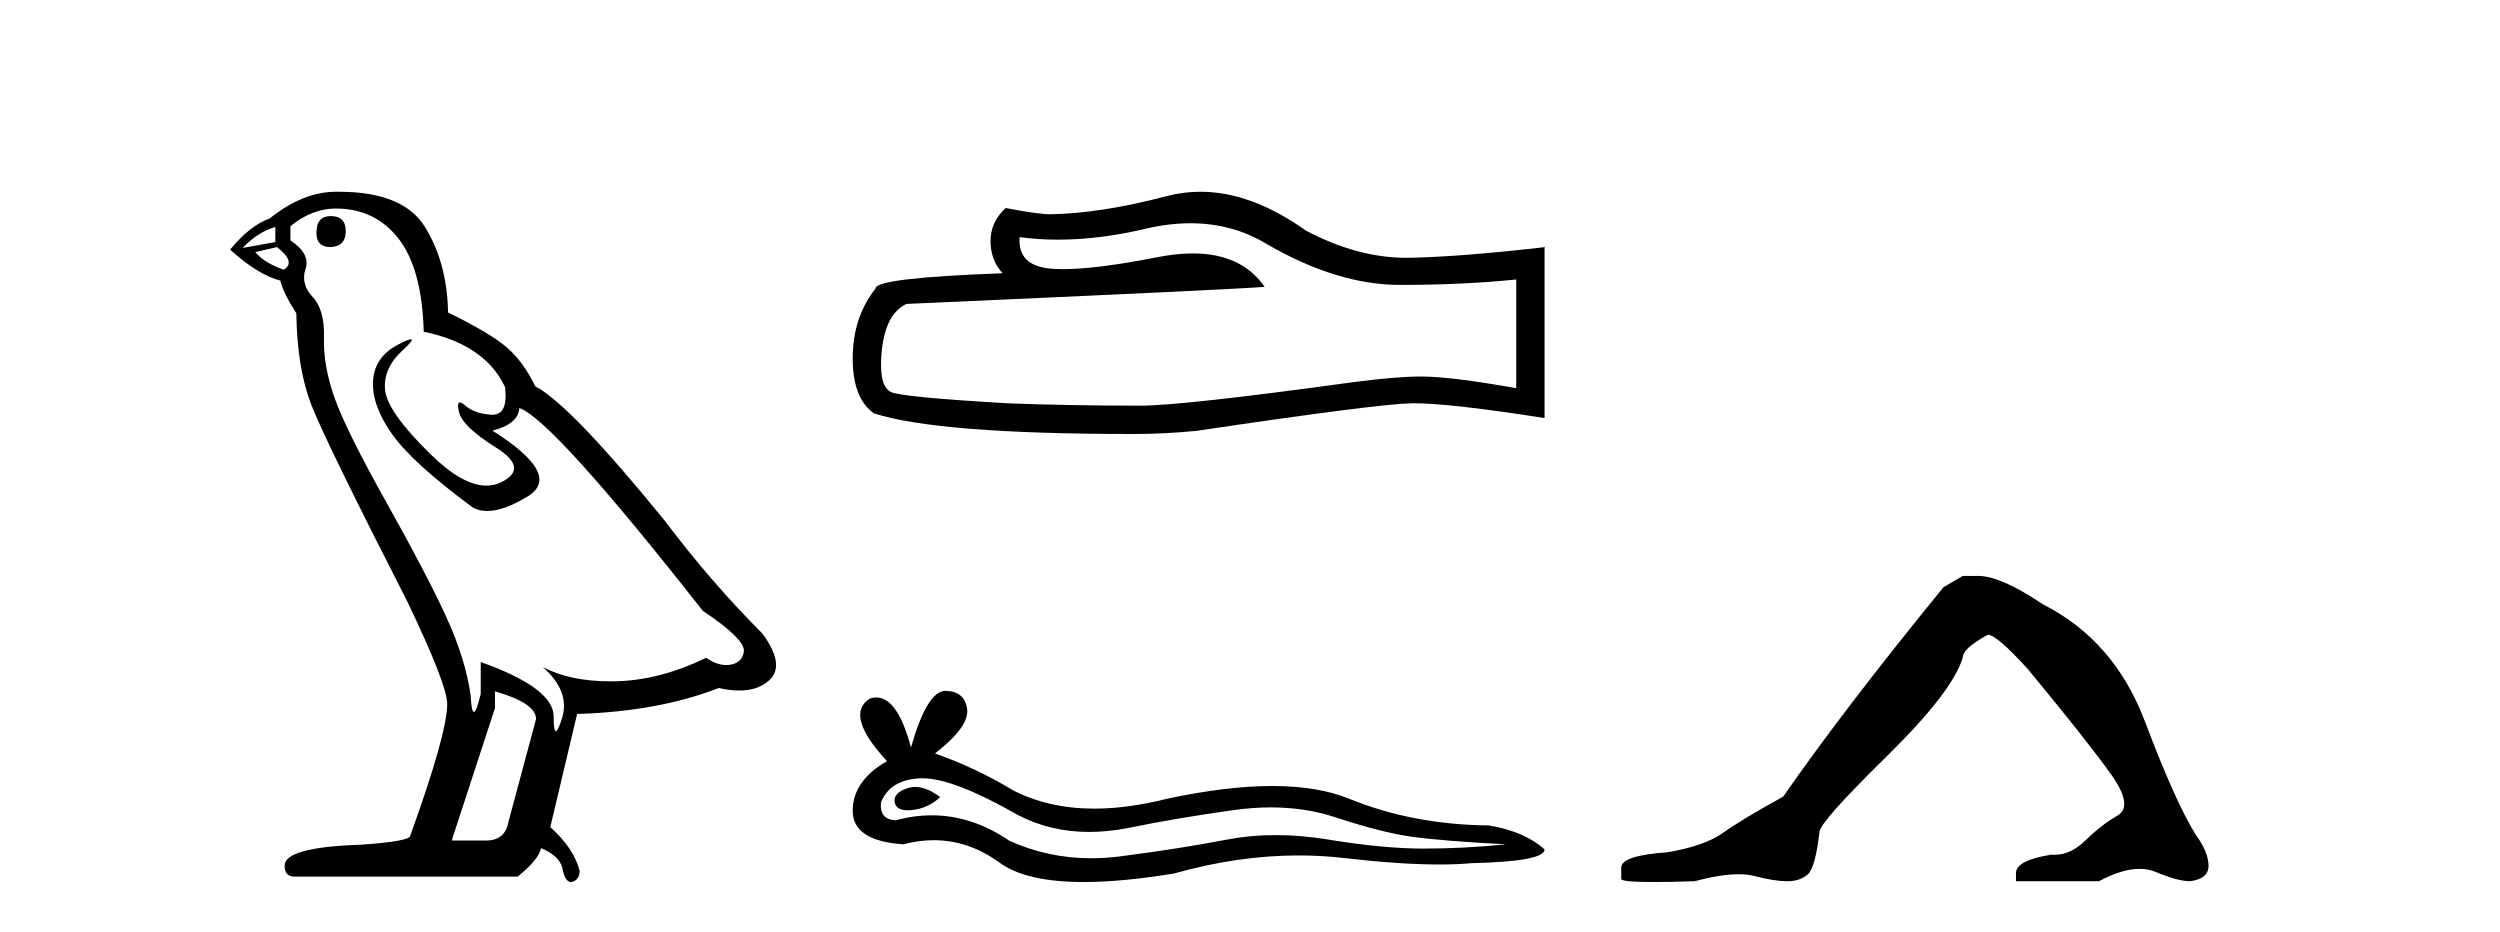
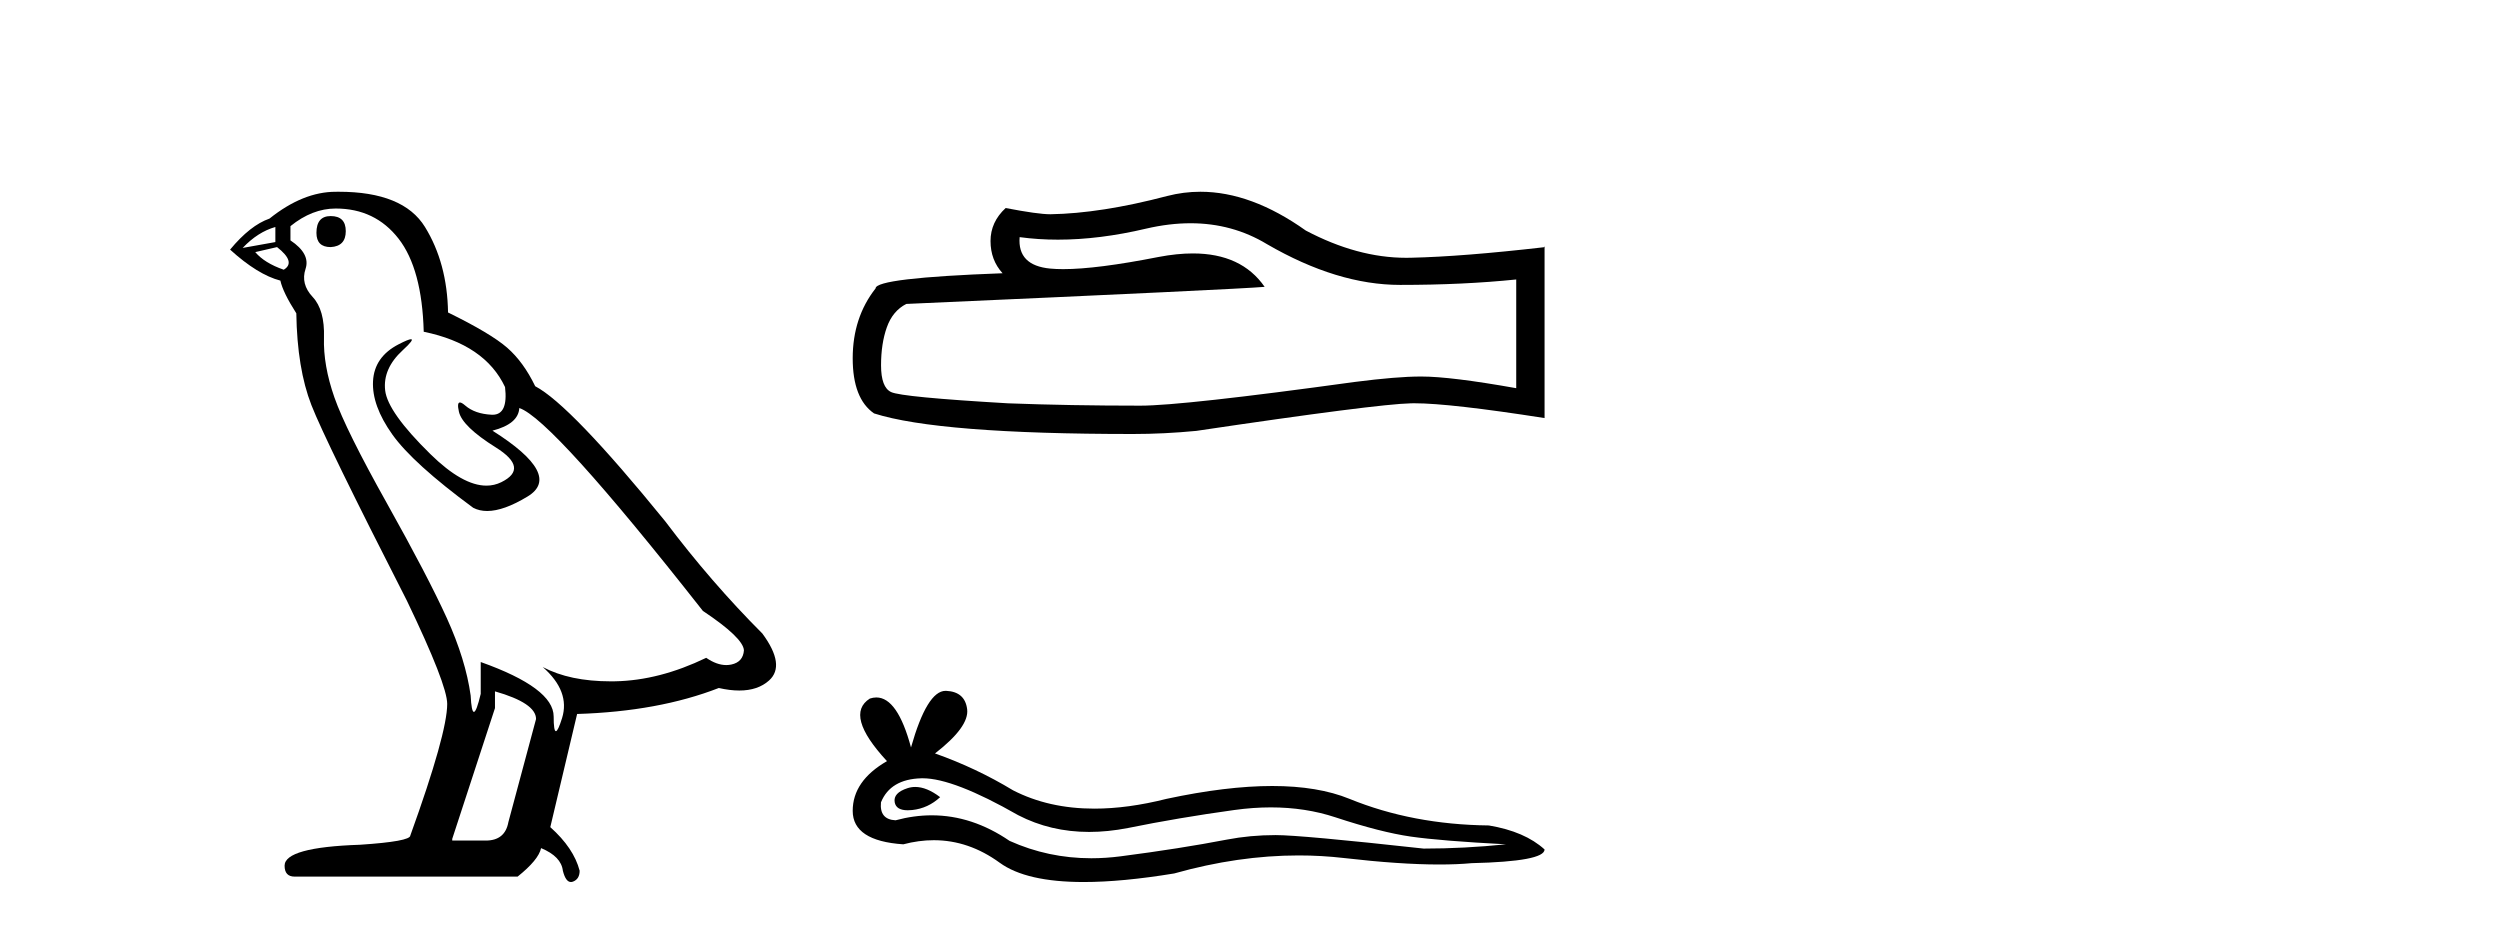
<svg xmlns="http://www.w3.org/2000/svg" width="110.0" height="41.0">
  <path d="M 14.55 9.507 Q 13.923 9.507 13.923 10.245 Q 13.923 10.872 14.55 10.872 Q 15.214 10.835 15.214 10.171 Q 15.214 9.507 14.55 9.507 ZM 12.116 9.987 L 12.116 10.651 L 10.677 10.909 Q 11.341 10.208 12.116 9.987 ZM 12.19 10.872 Q 13.038 11.536 12.485 11.868 Q 11.636 11.573 11.231 11.093 L 12.19 10.872 ZM 14.771 9.175 Q 16.505 9.175 17.538 10.503 Q 18.57 11.831 18.644 14.597 Q 21.336 15.15 22.222 17.031 Q 22.365 18.249 21.673 18.249 Q 21.653 18.249 21.631 18.248 Q 20.894 18.211 20.47 17.843 Q 20.315 17.709 20.237 17.709 Q 20.099 17.709 20.193 18.119 Q 20.341 18.765 21.816 19.687 Q 23.291 20.609 22.056 21.217 Q 21.749 21.368 21.403 21.368 Q 20.353 21.368 18.939 19.982 Q 17.058 18.138 16.947 17.179 Q 16.837 16.22 17.722 15.408 Q 18.248 14.926 18.083 14.926 Q 17.971 14.926 17.538 15.15 Q 16.468 15.703 16.413 16.773 Q 16.357 17.843 17.261 19.115 Q 18.165 20.388 20.82 22.342 Q 21.092 22.484 21.435 22.484 Q 22.164 22.484 23.217 21.844 Q 24.766 20.904 21.668 18.949 Q 22.812 18.654 22.849 17.953 Q 24.287 18.433 30.926 26.879 Q 32.696 28.059 32.733 28.612 Q 32.696 29.129 32.18 29.239 Q 32.069 29.263 31.955 29.263 Q 31.537 29.263 31.073 28.944 Q 29.008 29.94 27.072 29.977 Q 26.97 29.979 26.87 29.979 Q 25.069 29.979 23.881 29.35 L 23.881 29.35 Q 25.098 30.42 24.73 31.6 Q 24.551 32.172 24.459 32.172 Q 24.361 32.172 24.361 31.526 Q 24.361 30.272 21.152 29.129 L 21.152 30.53 Q 20.963 31.324 20.852 31.324 Q 20.745 31.324 20.709 30.604 Q 20.488 29.018 19.658 27.192 Q 18.828 25.367 17.021 22.139 Q 15.214 18.912 14.716 17.492 Q 14.218 16.072 14.255 14.855 Q 14.292 13.638 13.757 13.066 Q 13.222 12.495 13.444 11.831 Q 13.665 11.167 12.78 10.577 L 12.78 9.95 Q 13.739 9.175 14.771 9.175 ZM 21.779 30.42 Q 23.586 30.936 23.586 31.637 L 22.369 36.173 Q 22.222 36.985 21.373 36.985 L 19.898 36.985 L 19.898 36.911 L 21.779 31.157 L 21.779 30.42 ZM 14.904 8.437 Q 14.838 8.437 14.771 8.438 Q 13.333 8.438 11.858 9.618 Q 11.009 9.913 10.124 10.983 Q 11.341 12.089 12.337 12.347 Q 12.448 12.864 13.038 13.786 Q 13.075 16.22 13.702 17.824 Q 14.329 19.429 17.906 26.436 Q 19.677 30.124 19.677 30.973 Q 19.677 32.264 18.054 36.763 Q 18.054 37.022 15.841 37.169 Q 12.522 37.28 12.522 38.091 Q 12.522 38.571 12.964 38.571 L 22.775 38.571 Q 23.697 37.833 23.808 37.317 Q 24.693 37.685 24.766 38.312 Q 24.891 38.809 25.12 38.809 Q 25.162 38.809 25.209 38.792 Q 25.504 38.681 25.504 38.312 Q 25.246 37.317 24.213 36.394 L 25.393 31.415 Q 28.971 31.305 31.627 30.272 Q 32.118 30.383 32.528 30.383 Q 33.348 30.383 33.84 29.94 Q 34.577 29.276 33.544 27.875 Q 31.295 25.625 29.266 22.932 Q 25.098 17.806 23.549 16.994 Q 23.033 15.925 22.314 15.298 Q 21.595 14.671 19.714 13.749 Q 19.677 11.573 18.699 9.987 Q 17.744 8.437 14.904 8.437 Z" style="fill:#000000;stroke:none" />
  <path d="M 52.383 9.823 Q 54.226 9.823 55.746 10.742 Q 58.838 12.536 61.606 12.536 Q 64.39 12.536 66.714 12.297 L 66.714 17.08 Q 63.827 16.567 62.545 16.567 L 62.511 16.567 Q 61.469 16.567 59.607 16.806 Q 52.039 17.849 50.177 17.849 Q 47.085 17.849 44.352 17.746 Q 39.671 17.473 39.21 17.251 Q 38.766 17.046 38.766 16.072 Q 38.766 15.115 39.022 14.398 Q 39.278 13.68 39.876 13.373 Q 54.499 12.724 55.644 12.621 Q 54.625 11.151 52.486 11.151 Q 51.792 11.151 50.98 11.306 Q 48.256 11.842 46.78 11.842 Q 46.469 11.842 46.214 11.818 Q 44.762 11.682 44.864 10.434 L 44.864 10.434 Q 45.68 10.545 46.549 10.545 Q 48.374 10.545 50.433 10.059 Q 51.45 9.823 52.383 9.823 ZM 52.818 8.437 Q 52.078 8.437 51.356 8.624 Q 48.435 9.392 46.214 9.427 Q 45.667 9.427 44.249 9.153 Q 43.583 9.768 43.583 10.605 Q 43.583 11.442 44.113 12.023 Q 38.526 12.228 38.526 12.689 Q 37.519 13.971 37.519 15.764 Q 37.519 17.541 38.458 18.19 Q 41.294 19.096 49.853 19.096 Q 51.219 19.096 52.637 18.959 Q 60.564 17.78 62.084 17.746 Q 62.156 17.744 62.234 17.744 Q 63.796 17.744 67.961 18.395 L 67.961 10.844 L 67.927 10.879 Q 64.356 11.289 62.101 11.34 Q 61.986 11.343 61.87 11.343 Q 59.724 11.343 57.455 10.144 Q 55.054 8.437 52.818 8.437 Z" style="fill:#000000;stroke:none" />
-   <path d="M 40.271 34.626 Q 40.097 34.626 39.933 34.679 Q 39.292 34.886 39.367 35.301 Q 39.431 35.652 39.94 35.652 Q 40.033 35.652 40.14 35.641 Q 40.838 35.565 41.366 35.075 Q 40.777 34.626 40.271 34.626 ZM 40.597 34.244 Q 41.959 34.244 44.799 35.867 Q 46.224 36.605 47.923 36.605 Q 48.743 36.605 49.628 36.433 Q 51.853 35.98 54.305 35.641 Q 55.138 35.525 55.918 35.525 Q 57.436 35.525 58.756 35.961 Q 60.756 36.621 62.076 36.81 Q 63.396 36.999 66.263 37.15 Q 64.415 37.338 62.642 37.338 Q 60.869 37.338 58.455 36.942 Q 57.247 36.744 56.13 36.744 Q 55.012 36.744 53.984 36.942 Q 51.929 37.338 49.307 37.678 Q 48.651 37.763 48.018 37.763 Q 46.119 37.763 44.422 36.999 Q 42.774 35.874 40.998 35.874 Q 40.214 35.874 39.405 36.093 Q 38.688 36.056 38.763 35.301 Q 39.178 34.283 40.536 34.245 Q 40.567 34.244 40.597 34.244 ZM 41.606 30.397 Q 40.79 30.397 40.084 32.887 Q 39.493 30.688 38.559 30.688 Q 38.42 30.688 38.273 30.737 Q 37.141 31.453 39.027 33.49 Q 37.519 34.358 37.519 35.678 Q 37.519 36.999 39.744 37.15 Q 40.432 36.969 41.088 36.969 Q 42.626 36.969 43.988 37.961 Q 45.154 38.809 47.684 38.809 Q 49.371 38.809 51.665 38.432 Q 54.481 37.639 57.14 37.639 Q 58.148 37.639 59.134 37.753 Q 61.597 38.038 63.33 38.038 Q 64.118 38.038 64.754 37.979 Q 67.961 37.904 67.961 37.376 Q 67.093 36.584 65.509 36.32 Q 62.151 36.282 59.379 35.15 Q 57.993 34.584 55.979 34.584 Q 53.966 34.584 51.325 35.15 Q 49.622 35.58 48.154 35.58 Q 46.143 35.58 44.573 34.773 Q 42.951 33.792 41.14 33.151 Q 42.649 31.982 42.555 31.208 Q 42.46 30.435 41.63 30.397 Q 41.618 30.397 41.606 30.397 Z" style="fill:#000000;stroke:none" />
-   <path d="M 86.364 25.34 L 85.513 25.837 Q 81.118 31.224 78.46 35.052 Q 76.652 36.045 75.837 36.629 Q 75.022 37.214 73.391 37.498 Q 71.335 37.64 71.335 38.171 L 71.335 38.207 L 71.335 38.668 Q 71.312 38.809 72.753 38.809 Q 73.474 38.809 74.561 38.774 Q 75.719 38.467 76.499 38.467 Q 76.888 38.467 77.184 38.543 Q 78.07 38.774 78.637 38.774 Q 79.204 38.774 79.541 38.473 Q 79.878 38.171 80.055 36.612 Q 80.055 36.186 82.997 33.298 Q 85.939 30.409 86.364 28.92 Q 86.364 28.53 87.463 27.928 Q 87.853 27.928 89.235 29.452 Q 91.929 32.713 92.903 34.095 Q 93.878 35.478 93.169 35.885 Q 92.46 36.293 91.752 36.984 Q 91.109 37.611 90.407 37.611 Q 90.335 37.611 90.263 37.604 Q 88.703 37.852 88.703 38.419 L 88.703 38.774 L 92.354 38.774 Q 93.37 38.23 94.142 38.23 Q 94.528 38.23 94.853 38.366 Q 95.828 38.774 96.359 38.774 Q 97.175 38.668 97.175 38.1 Q 97.175 37.498 96.607 36.718 Q 95.721 35.3 94.374 31.738 Q 93.028 28.176 89.873 26.581 Q 88.03 25.34 87.037 25.34 Z" style="fill:#000000;stroke:none" />
+   <path d="M 40.271 34.626 Q 40.097 34.626 39.933 34.679 Q 39.292 34.886 39.367 35.301 Q 39.431 35.652 39.94 35.652 Q 40.033 35.652 40.14 35.641 Q 40.838 35.565 41.366 35.075 Q 40.777 34.626 40.271 34.626 ZM 40.597 34.244 Q 41.959 34.244 44.799 35.867 Q 46.224 36.605 47.923 36.605 Q 48.743 36.605 49.628 36.433 Q 51.853 35.98 54.305 35.641 Q 55.138 35.525 55.918 35.525 Q 57.436 35.525 58.756 35.961 Q 60.756 36.621 62.076 36.81 Q 63.396 36.999 66.263 37.15 Q 64.415 37.338 62.642 37.338 Q 57.247 36.744 56.13 36.744 Q 55.012 36.744 53.984 36.942 Q 51.929 37.338 49.307 37.678 Q 48.651 37.763 48.018 37.763 Q 46.119 37.763 44.422 36.999 Q 42.774 35.874 40.998 35.874 Q 40.214 35.874 39.405 36.093 Q 38.688 36.056 38.763 35.301 Q 39.178 34.283 40.536 34.245 Q 40.567 34.244 40.597 34.244 ZM 41.606 30.397 Q 40.79 30.397 40.084 32.887 Q 39.493 30.688 38.559 30.688 Q 38.42 30.688 38.273 30.737 Q 37.141 31.453 39.027 33.49 Q 37.519 34.358 37.519 35.678 Q 37.519 36.999 39.744 37.15 Q 40.432 36.969 41.088 36.969 Q 42.626 36.969 43.988 37.961 Q 45.154 38.809 47.684 38.809 Q 49.371 38.809 51.665 38.432 Q 54.481 37.639 57.14 37.639 Q 58.148 37.639 59.134 37.753 Q 61.597 38.038 63.33 38.038 Q 64.118 38.038 64.754 37.979 Q 67.961 37.904 67.961 37.376 Q 67.093 36.584 65.509 36.32 Q 62.151 36.282 59.379 35.15 Q 57.993 34.584 55.979 34.584 Q 53.966 34.584 51.325 35.15 Q 49.622 35.58 48.154 35.58 Q 46.143 35.58 44.573 34.773 Q 42.951 33.792 41.14 33.151 Q 42.649 31.982 42.555 31.208 Q 42.46 30.435 41.63 30.397 Q 41.618 30.397 41.606 30.397 Z" style="fill:#000000;stroke:none" />
</svg>